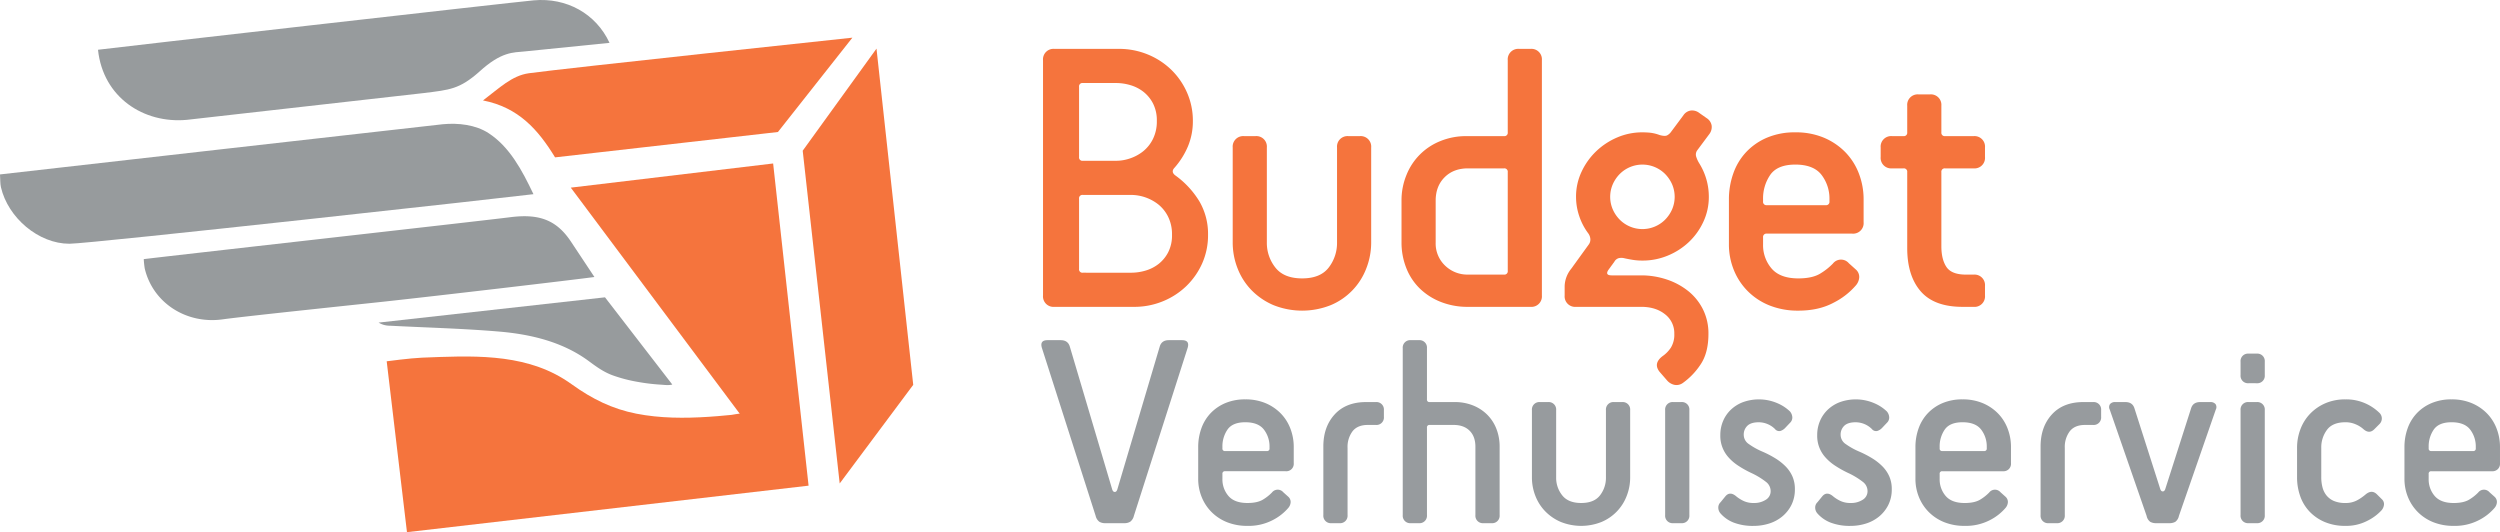
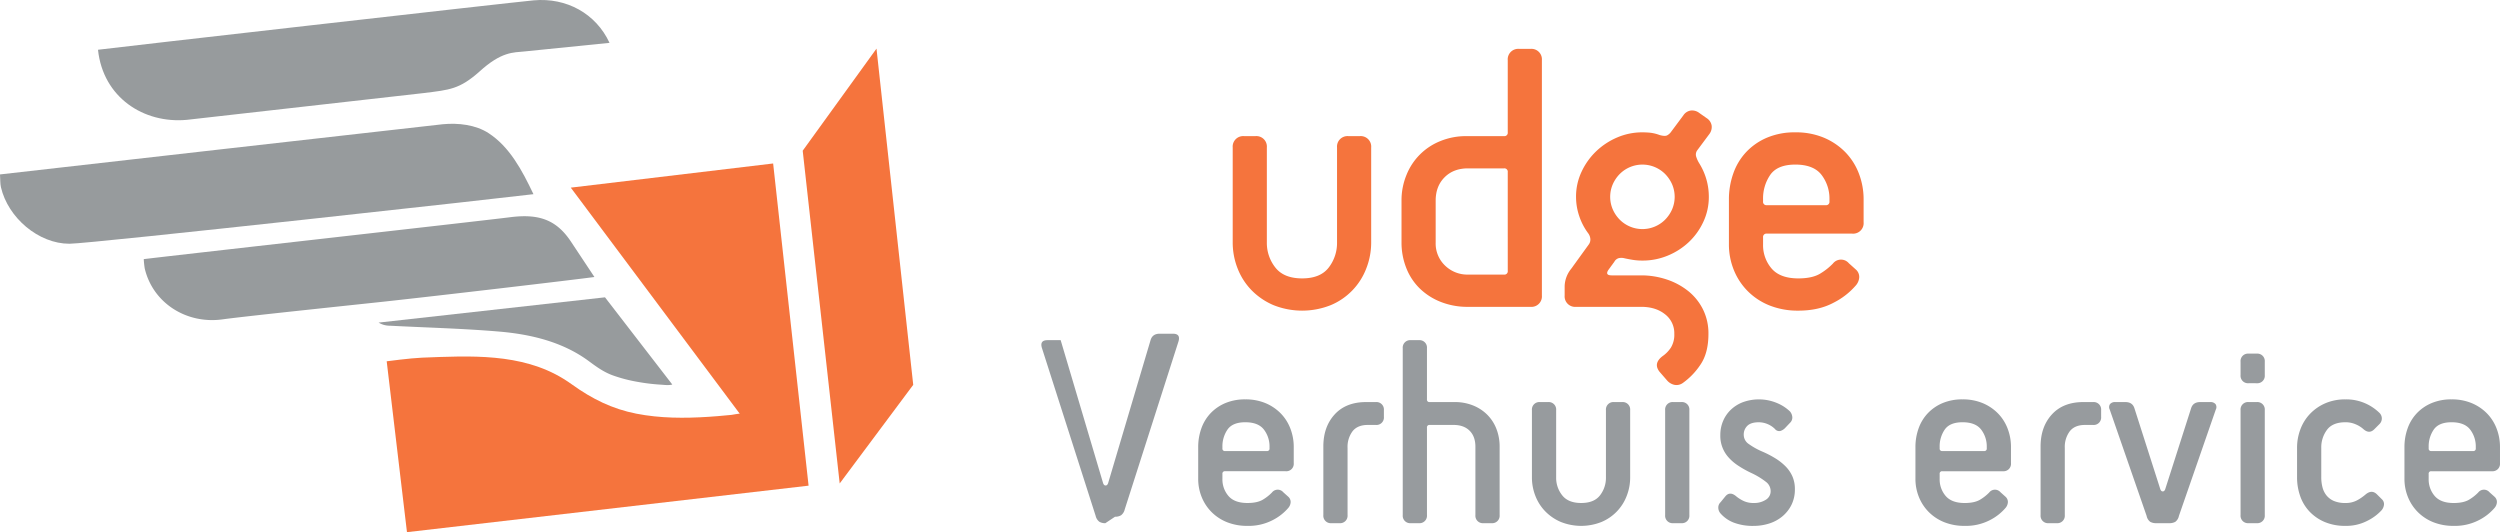
<svg xmlns="http://www.w3.org/2000/svg" width="1290.892" height="274.786" viewBox="0 0 1290.892 274.786">
  <g id="Group_22" data-name="Group 22" transform="translate(-320.804 -413.731)">
    <g id="y17Glq">
      <g id="Group_19" data-name="Group 19">
        <g id="Group_18" data-name="Group 18">
          <path id="Path_5" data-name="Path 5" d="M615.533,510.619l104.486-12.476,18.3,166.362L530.946,688.517l-10.469-88.232s12.36-1.647,18.261-1.873c24.643-.94,51.191-2.538,73.065,10.946q2.283,1.407,4.46,2.976c10.213,7.342,20.7,12.57,33.123,15,12.244,2.4,24.839,2.431,37.247,1.626q2.391-.154,4.778-.352,3.2-.261,6.4-.583l.8-.081c.353-.036,4.038-.755,4.184-.56Z" fill="#f5743d" />
          <path id="Path_6" data-name="Path 6" d="M596.254,514c-7.3,1.012-228.805,25.574-239.56,25.591-16.038.025-31.753-13.467-35.4-29.16-.439-1.885-.3-3.9-.489-6.631,1.077-.181,227.371-25.795,228.623-25.916,7.971-.771,16.986.249,23.68,4.615C583.823,489.484,590.264,501.351,596.254,514Z" fill="#979b9d" />
          <path id="Path_7" data-name="Path 7" d="M635.535,435.855,591.606,440.3c-5.659.582-11.844-.037-23.3,10.45-10.239,9.057-15.254,9.372-28.658,11.031-.652.052-122.265,13.817-122.409,13.837-22.214,2.026-43.224-11.533-45.835-36.195,7.231-.961,214.031-24.531,225.04-25.517C613.333,412.393,628.538,420.749,635.535,435.855Z" fill="#979b9d" />
          <path id="Path_8" data-name="Path 8" d="M773.388,438.844l18.964,173.6-37.969,50.915-19.1-171.807Z" fill="#f5743d" />
          <path id="Path_9" data-name="Path 9" d="M627.737,556.764c-10.464,1.436-81.671,9.8-108.879,12.742-16.234,1.753-71.686,7.543-83.122,9.13-18.768,2.6-36.027-8.548-40.2-26.273a46.652,46.652,0,0,1-.505-4.818c5.593-.8,174.234-19.739,189.169-21.646,14.71-1.878,23.848,1.187,31.434,12.609C619.331,544.082,623.027,549.661,627.737,556.764Z" fill="#979b9d" />
-           <path id="Path_10" data-name="Path 10" d="M607.416,494.987c-8.705-14.226-18.787-25.764-37.209-29.4,8.5-6.407,14.858-12.821,23.75-14.047,18.406-2.537,166.979-18.356,166.979-18.356L722.495,481.89Z" fill="#f5743d" />
          <path id="Path_11" data-name="Path 11" d="M633.2,567.257c11.385,14.743,23.392,30.317,34.751,45.027-1.864.531-4.222.171-6.114.057a100.992,100.992,0,0,1-11.77-1.429,75.9,75.9,0,0,1-12.938-3.387c-4.753-1.758-8.3-4.382-12.343-7.36-13.451-9.91-29.845-13.828-46.244-15.22-18.752-1.591-37.6-2.053-56.406-3.029a11.158,11.158,0,0,1-5.844-1.614Z" fill="#979b9d" />
        </g>
      </g>
    </g>
    <g id="Group_20" data-name="Group 20">
-       <path id="Path_12" data-name="Path 12" d="M865.252,572.175a5.421,5.421,0,0,1-5.877-5.876V444.845a5.422,5.422,0,0,1,5.877-5.878h33.3a38.8,38.8,0,0,1,14.79,2.841,38.172,38.172,0,0,1,12.145,7.836,37.17,37.17,0,0,1,8.228,11.851,35.928,35.928,0,0,1,3.037,14.693,33.631,33.631,0,0,1-2.547,13.124,40.3,40.3,0,0,1-7.053,11.166q-1.762,1.961.391,3.723a45.818,45.818,0,0,1,12.636,13.614,33.346,33.346,0,0,1,4.407,17.141,35.7,35.7,0,0,1-3.035,14.789,37.544,37.544,0,0,1-8.228,11.755,38.092,38.092,0,0,1-12.146,7.834,38.712,38.712,0,0,1-14.789,2.841Zm31.93-75.419a22.27,22.27,0,0,0,7.248-1.273,22.029,22.029,0,0,0,6.759-3.722,18.894,18.894,0,0,0,4.995-6.367,20.372,20.372,0,0,0,1.959-9.206,19.158,19.158,0,0,0-1.959-9.011,18.433,18.433,0,0,0-4.995-6.074,20.114,20.114,0,0,0-6.759-3.427,26.055,26.055,0,0,0-7.248-1.077H879.943a1.731,1.731,0,0,0-1.957,1.957V494.8a1.73,1.73,0,0,0,1.957,1.959Zm7.836,57.789a26.032,26.032,0,0,0,7.249-1.077,20.07,20.07,0,0,0,6.758-3.429,18.385,18.385,0,0,0,4.995-6.072,19.152,19.152,0,0,0,1.959-9.011,20.389,20.389,0,0,0-1.959-9.208,18.946,18.946,0,0,0-4.995-6.365,22.96,22.96,0,0,0-14.007-5H879.943a1.732,1.732,0,0,0-1.957,1.96v36.24a1.73,1.73,0,0,0,1.957,1.959Z" fill="#f5743d" />
      <path id="Path_13" data-name="Path 13" d="M1011.191,489.9a5.421,5.421,0,0,1,5.878-5.877h5.876a5.422,5.422,0,0,1,5.877,5.877v48.972a36.587,36.587,0,0,1-2.547,13.517,33.393,33.393,0,0,1-18.316,18.9,39.905,39.905,0,0,1-29.58,0,34.96,34.96,0,0,1-11.263-7.64,33.358,33.358,0,0,1-7.249-11.263,36.525,36.525,0,0,1-2.547-13.517V489.9a5.422,5.422,0,0,1,5.877-5.877h5.876a5.419,5.419,0,0,1,5.877,5.877v48.972a20.413,20.413,0,0,0,4.409,13.027q4.408,5.584,13.81,5.584t13.713-5.584a20.728,20.728,0,0,0,4.309-13.027Z" fill="#f5743d" />
      <path id="Path_14" data-name="Path 14" d="M1078.772,572.175a37.353,37.353,0,0,1-14.007-2.546,32.649,32.649,0,0,1-10.872-6.955,30.091,30.091,0,0,1-6.954-10.578,35.487,35.487,0,0,1-2.45-13.223V517.324a34.336,34.336,0,0,1,2.547-13.222,31.264,31.264,0,0,1,17.533-17.533,34.88,34.88,0,0,1,13.418-2.545h19.394a1.732,1.732,0,0,0,1.959-1.959v-37.22a5.424,5.424,0,0,1,5.877-5.878h5.876a5.422,5.422,0,0,1,5.877,5.878V566.3a5.421,5.421,0,0,1-5.877,5.876Zm20.568-69.542a1.734,1.734,0,0,0-1.959-1.96h-18.609q-7.449,0-12.048,4.605t-4.6,12.046v21.549a15.762,15.762,0,0,0,4.9,12.048,16.544,16.544,0,0,0,11.753,4.6h18.609a1.732,1.732,0,0,0,1.959-1.959Z" fill="#f5743d" />
      <path id="Path_15" data-name="Path 15" d="M1177.7,605.673q-3.336-4.309,1.566-8.032a16.312,16.312,0,0,0,4.31-4.407,12.739,12.739,0,0,0,1.762-7.15,12.26,12.26,0,0,0-4.8-10.089q-4.8-3.819-12.243-3.82H1134.6a5.424,5.424,0,0,1-5.877-5.876v-4.9a14.891,14.891,0,0,1,3.33-8.815l9.208-12.734a4.286,4.286,0,0,0,.685-3.134,5.723,5.723,0,0,0-1.078-2.547,31.363,31.363,0,0,1-4.6-8.815,30.811,30.811,0,0,1-1.665-9.989,30.132,30.132,0,0,1,2.841-12.93,35.139,35.139,0,0,1,7.542-10.579,36.2,36.2,0,0,1,10.871-7.15,32.738,32.738,0,0,1,13.027-2.643q1.956,0,4.016.2a20.447,20.447,0,0,1,4.8,1.175q2.739.786,3.917.2a6.046,6.046,0,0,0,2.155-1.958l6.268-8.423a5.544,5.544,0,0,1,3.82-2.45,6.027,6.027,0,0,1,4.408,1.273l3.917,2.743a5.556,5.556,0,0,1,2.45,3.82,6.018,6.018,0,0,1-1.274,4.407l-6.268,8.424a3.751,3.751,0,0,0-.393,3.33,15.433,15.433,0,0,0,1.568,3.331,32.563,32.563,0,0,1,4.9,17.239,30.155,30.155,0,0,1-2.842,12.928,33.866,33.866,0,0,1-7.541,10.481,35.57,35.57,0,0,1-10.872,6.954,33.813,33.813,0,0,1-13.028,2.546,30.68,30.68,0,0,1-5.092-.392q-2.352-.388-4.115-.783a6.416,6.416,0,0,0-2.938-.1,3.755,3.755,0,0,0-2.351,1.861l-3.134,4.308q-1.762,2.745,1.764,2.743H1168.1a41.6,41.6,0,0,1,13.418,2.155,35.538,35.538,0,0,1,11.166,6.072,28.229,28.229,0,0,1,7.543,9.5,27.846,27.846,0,0,1,2.743,12.44q0,9.99-4.212,16.064a36.058,36.058,0,0,1-9.109,9.4,5.554,5.554,0,0,1-4.311.882,6.966,6.966,0,0,1-3.721-2.253Zm-8.817-73.655a16.552,16.552,0,0,0,11.656-4.8,17.73,17.73,0,0,0,3.625-5.288,16.4,16.4,0,0,0,0-13.125,17.8,17.8,0,0,0-3.625-5.289,16.554,16.554,0,0,0-23.311,0,17.667,17.667,0,0,0-3.624,5.289,16.38,16.38,0,0,0,0,13.125,17.6,17.6,0,0,0,3.624,5.288,16.557,16.557,0,0,0,11.655,4.8Z" fill="#f5743d" />
      <path id="Path_16" data-name="Path 16" d="M1279.168,552.978a5.085,5.085,0,0,1,1.665,3.918,7.037,7.037,0,0,1-1.665,4.113,37.069,37.069,0,0,1-11.557,9.011q-7.641,4.114-18.219,4.115a39.246,39.246,0,0,1-14.789-2.646,33.282,33.282,0,0,1-11.264-7.346,32.735,32.735,0,0,1-7.249-10.97,35.038,35.038,0,0,1-2.547-13.321V516.737a39.907,39.907,0,0,1,2.254-13.418,31.181,31.181,0,0,1,6.66-11.069,31.8,31.8,0,0,1,10.774-7.443,36.592,36.592,0,0,1,14.6-2.742,37.307,37.307,0,0,1,14.691,2.742,33.723,33.723,0,0,1,11.067,7.443,32.17,32.17,0,0,1,7.053,11.069,37.1,37.1,0,0,1,2.449,13.418V528.49a5.423,5.423,0,0,1-5.877,5.879h-44.077a1.73,1.73,0,0,0-1.957,1.957v3.526a18.482,18.482,0,0,0,4.407,12.538q4.407,5.1,13.81,5.094,7.443,0,11.557-2.646a32.144,32.144,0,0,0,6.27-4.995,5.3,5.3,0,0,1,8.228-.2Zm-13.712-36.241a20.119,20.119,0,0,0-4.113-12.732q-4.115-5.291-13.517-5.289-9.211,0-12.93,5.289a21.552,21.552,0,0,0-3.721,12.732v.981a1.729,1.729,0,0,0,1.957,1.957H1263.5a1.732,1.732,0,0,0,1.96-1.957Z" fill="#f5743d" />
-       <path id="Path_17" data-name="Path 17" d="M1334.212,572.175q-14.694,0-21.646-8.032t-6.955-22.331V502.633a1.734,1.734,0,0,0-1.959-1.96h-5.877a5.419,5.419,0,0,1-5.876-5.876v-4.9a5.419,5.419,0,0,1,5.876-5.877h5.877a1.732,1.732,0,0,0,1.959-1.959V468.352a5.42,5.42,0,0,1,5.877-5.877h5.877a5.42,5.42,0,0,1,5.876,5.877v13.713a1.731,1.731,0,0,0,1.96,1.959h14.691a5.422,5.422,0,0,1,5.877,5.877v4.9a5.422,5.422,0,0,1-5.877,5.876H1325.2a1.733,1.733,0,0,0-1.96,1.96v38.2q0,6.858,2.644,10.774t10.089,3.917h3.918a5.424,5.424,0,0,1,5.877,5.877v4.9a5.424,5.424,0,0,1-5.877,5.876Z" fill="#f5743d" />
    </g>
    <g id="Group_21" data-name="Group 21">
-       <path id="Path_18" data-name="Path 18" d="M891.559,683.879a5.676,5.676,0,0,1-3.128-.764,5.276,5.276,0,0,1-1.876-2.988L858.761,593.27q-1.114-3.89,2.917-3.892h6.81q3.753,0,4.726,3.335l21.818,73.517c.279,1.02.74,1.528,1.39,1.528s1.112-.508,1.39-1.528l21.819-73.517q.971-3.335,4.724-3.335h6.81q4.029,0,2.919,3.892l-27.795,86.857a5.3,5.3,0,0,1-1.876,2.988,5.682,5.682,0,0,1-3.127.764Z" fill="#979b9e" />
+       <path id="Path_18" data-name="Path 18" d="M891.559,683.879a5.676,5.676,0,0,1-3.128-.764,5.276,5.276,0,0,1-1.876-2.988L858.761,593.27q-1.114-3.89,2.917-3.892h6.81l21.818,73.517c.279,1.02.74,1.528,1.39,1.528s1.112-.508,1.39-1.528l21.819-73.517q.971-3.335,4.724-3.335h6.81q4.029,0,2.919,3.892l-27.795,86.857a5.3,5.3,0,0,1-1.876,2.988,5.682,5.682,0,0,1-3.127.764Z" fill="#979b9e" />
      <path id="Path_19" data-name="Path 19" d="M986.058,670.26a3.606,3.606,0,0,1,1.182,2.78,5,5,0,0,1-1.182,2.918,26.281,26.281,0,0,1-8.2,6.392,26.893,26.893,0,0,1-12.924,2.918,27.844,27.844,0,0,1-10.494-1.876,23.621,23.621,0,0,1-7.991-5.211,23.259,23.259,0,0,1-5.141-7.781,24.863,24.863,0,0,1-1.806-9.452v-16.4a28.307,28.307,0,0,1,1.6-9.52,22.136,22.136,0,0,1,4.726-7.853,22.58,22.58,0,0,1,7.643-5.281,25.976,25.976,0,0,1,10.354-1.946,26.484,26.484,0,0,1,10.422,1.946,23.943,23.943,0,0,1,7.852,5.281,22.81,22.81,0,0,1,5,7.853,26.286,26.286,0,0,1,1.738,9.52v8.338a3.846,3.846,0,0,1-4.169,4.169H953.4a1.228,1.228,0,0,0-1.39,1.389v2.5a13.117,13.117,0,0,0,3.126,8.9q3.128,3.617,9.8,3.612,5.278,0,8.2-1.876a22.79,22.79,0,0,0,4.446-3.542,3.763,3.763,0,0,1,5.838-.14Zm-9.727-25.709a14.278,14.278,0,0,0-2.92-9.035q-2.919-3.751-9.588-3.752-6.534,0-9.172,3.752a15.29,15.29,0,0,0-2.641,9.035v.694a1.228,1.228,0,0,0,1.39,1.389h21.54a1.229,1.229,0,0,0,1.391-1.389Z" fill="#979b9e" />
      <path id="Path_20" data-name="Path 20" d="M1008.291,683.879a3.847,3.847,0,0,1-4.169-4.169V644.271q0-10.141,5.838-16.537t16.259-6.392h5a3.847,3.847,0,0,1,4.169,4.169v3.475a3.847,3.847,0,0,1-4.169,4.169h-4.17q-5.283,0-7.853,3.265a13.419,13.419,0,0,0-2.57,8.548V679.71a3.847,3.847,0,0,1-4.17,4.169Z" fill="#979b9e" />
      <path id="Path_21" data-name="Path 21" d="M1086.811,683.879a3.847,3.847,0,0,1-4.17-4.169v-35.3q0-5.281-2.987-8.268t-8.269-2.988h-12.369a1.229,1.229,0,0,0-1.389,1.389V679.71a3.847,3.847,0,0,1-4.17,4.169h-4.169a3.847,3.847,0,0,1-4.169-4.169V593.547a3.847,3.847,0,0,1,4.169-4.169h4.169a3.847,3.847,0,0,1,4.17,4.169v26.4a1.228,1.228,0,0,0,1.389,1.391h12.924a25.068,25.068,0,0,1,9.45,1.736,21.851,21.851,0,0,1,7.366,4.8,21.136,21.136,0,0,1,4.726,7.295,25.027,25.027,0,0,1,1.667,9.242v35.3a3.847,3.847,0,0,1-4.169,4.169Z" fill="#979b9e" />
      <path id="Path_22" data-name="Path 22" d="M1150.042,625.511a3.847,3.847,0,0,1,4.169-4.169h4.17a3.847,3.847,0,0,1,4.169,4.169v34.742a25.947,25.947,0,0,1-1.807,9.59,23.693,23.693,0,0,1-12.994,13.411,28.334,28.334,0,0,1-20.983,0,24.825,24.825,0,0,1-7.991-5.42,23.665,23.665,0,0,1-5.143-7.991,25.907,25.907,0,0,1-1.807-9.59V625.511a3.847,3.847,0,0,1,4.17-4.169h4.169a3.847,3.847,0,0,1,4.169,4.169v34.742a14.479,14.479,0,0,0,3.127,9.243q3.126,3.96,9.8,3.959t9.728-3.959a14.7,14.7,0,0,0,3.057-9.243Z" fill="#979b9e" />
      <path id="Path_23" data-name="Path 23" d="M1184.783,683.879a3.846,3.846,0,0,1-4.169-4.169v-54.2a3.846,3.846,0,0,1,4.169-4.169h4.169a3.846,3.846,0,0,1,4.169,4.169v54.2a3.846,3.846,0,0,1-4.169,4.169Z" fill="#979b9e" />
      <path id="Path_24" data-name="Path 24" d="M1211.744,669.983q2.359-2.779,5.7.137a18.428,18.428,0,0,0,3.683,2.294,11.882,11.882,0,0,0,5.211,1.041,11.042,11.042,0,0,0,6.254-1.666,5.114,5.114,0,0,0,2.5-4.447,6,6,0,0,0-2.153-4.586,39.077,39.077,0,0,0-7.991-4.866,54.444,54.444,0,0,1-6.672-3.752,24.822,24.822,0,0,1-4.934-4.237,16.509,16.509,0,0,1-4.237-11.6,18.229,18.229,0,0,1,1.389-7.087,17.376,17.376,0,0,1,3.96-5.837,18.726,18.726,0,0,1,6.255-3.96,24.264,24.264,0,0,1,18.135.625,21.421,21.421,0,0,1,6.255,4.169,5.088,5.088,0,0,1,1.181,2.987,3.7,3.7,0,0,1-1.181,2.85l-2.5,2.641a5.76,5.76,0,0,1-2.57,1.6,2.8,2.8,0,0,1-2.711-1.041,11.993,11.993,0,0,0-8.338-3.475q-4.032,0-5.905,1.808a6.253,6.253,0,0,0-1.876,4.724,5.724,5.724,0,0,0,2.64,4.726,36.285,36.285,0,0,0,6.67,3.752,52.63,52.63,0,0,1,7.019,3.612,28.2,28.2,0,0,1,5.35,4.239,17.4,17.4,0,0,1,3.473,5.143,16.289,16.289,0,0,1,1.252,6.6,17.689,17.689,0,0,1-1.807,8.131,18.368,18.368,0,0,1-4.8,5.975,19.969,19.969,0,0,1-6.81,3.613,26.034,26.034,0,0,1-7.712,1.181,27.663,27.663,0,0,1-10.561-1.736,17.414,17.414,0,0,1-6.672-4.656,4.547,4.547,0,0,1-1.181-2.918,3.753,3.753,0,0,1,1.181-2.918Z" fill="#979b9e" />
-       <path id="Path_25" data-name="Path 25" d="M1261.772,669.983q2.359-2.779,5.7.137a18.4,18.4,0,0,0,3.682,2.294,11.882,11.882,0,0,0,5.211,1.041,11.042,11.042,0,0,0,6.254-1.666,5.114,5.114,0,0,0,2.5-4.447,6,6,0,0,0-2.153-4.586,39.077,39.077,0,0,0-7.991-4.866,54.453,54.453,0,0,1-6.672-3.752,24.821,24.821,0,0,1-4.934-4.237,16.51,16.51,0,0,1-4.237-11.6,18.229,18.229,0,0,1,1.389-7.087,17.374,17.374,0,0,1,3.96-5.837,18.726,18.726,0,0,1,6.255-3.96,24.264,24.264,0,0,1,18.135.625,21.419,21.419,0,0,1,6.255,4.169,5.089,5.089,0,0,1,1.181,2.987,3.7,3.7,0,0,1-1.181,2.85l-2.5,2.641a5.76,5.76,0,0,1-2.57,1.6,2.8,2.8,0,0,1-2.711-1.041,11.993,11.993,0,0,0-8.338-3.475q-4.032,0-5.905,1.808a6.252,6.252,0,0,0-1.876,4.724,5.723,5.723,0,0,0,2.64,4.726,36.28,36.28,0,0,0,6.67,3.752,52.639,52.639,0,0,1,7.019,3.612,28.2,28.2,0,0,1,5.35,4.239,17.4,17.4,0,0,1,3.473,5.143,16.275,16.275,0,0,1,1.252,6.6,17.689,17.689,0,0,1-1.807,8.131,18.357,18.357,0,0,1-4.795,5.975,19.971,19.971,0,0,1-6.81,3.613,26.033,26.033,0,0,1-7.712,1.181,27.662,27.662,0,0,1-10.561-1.736,17.412,17.412,0,0,1-6.672-4.656,4.548,4.548,0,0,1-1.181-2.918,3.754,3.754,0,0,1,1.181-2.918Z" fill="#979b9e" />
      <path id="Path_26" data-name="Path 26" d="M1356.409,670.26a3.6,3.6,0,0,1,1.181,2.78,4.987,4.987,0,0,1-1.181,2.918,26.281,26.281,0,0,1-8.2,6.392,26.9,26.9,0,0,1-12.924,2.918,27.844,27.844,0,0,1-10.494-1.876,23.621,23.621,0,0,1-7.991-5.211,23.259,23.259,0,0,1-5.141-7.781,24.861,24.861,0,0,1-1.806-9.452v-16.4a28.305,28.305,0,0,1,1.6-9.52,22.147,22.147,0,0,1,4.725-7.853,22.593,22.593,0,0,1,7.644-5.281,25.973,25.973,0,0,1,10.354-1.946A26.484,26.484,0,0,1,1344.6,621.9a23.942,23.942,0,0,1,7.852,5.281,22.811,22.811,0,0,1,5,7.853,26.308,26.308,0,0,1,1.738,9.52v8.338a3.847,3.847,0,0,1-4.169,4.169h-31.27a1.228,1.228,0,0,0-1.389,1.389v2.5a13.117,13.117,0,0,0,3.126,8.9q3.127,3.617,9.8,3.612,5.279,0,8.2-1.876a22.8,22.8,0,0,0,4.447-3.542,3.763,3.763,0,0,1,5.838-.14Zm-9.727-25.709a14.277,14.277,0,0,0-2.92-9.035q-2.919-3.751-9.588-3.752-6.534,0-9.172,3.752a15.291,15.291,0,0,0-2.641,9.035v.694a1.227,1.227,0,0,0,1.389,1.389h21.541a1.229,1.229,0,0,0,1.391-1.389Z" fill="#979b9e" />
      <path id="Path_27" data-name="Path 27" d="M1378.642,683.879a3.847,3.847,0,0,1-4.169-4.169V644.271q0-10.141,5.838-16.537t16.259-6.392h5a3.846,3.846,0,0,1,4.169,4.169v3.475a3.846,3.846,0,0,1-4.169,4.169H1397.4q-5.283,0-7.853,3.265a13.419,13.419,0,0,0-2.571,8.548V679.71a3.846,3.846,0,0,1-4.169,4.169Z" fill="#979b9e" />
      <path id="Path_28" data-name="Path 28" d="M1434.232,683.879a6.117,6.117,0,0,1-3.127-.694,5.018,5.018,0,0,1-1.876-3.058l-19.04-54.893a2.759,2.759,0,0,1,.14-2.85,3.351,3.351,0,0,1,2.778-1.042h5.143q3.751,0,4.724,3.335l13.2,41.274c.279,1.022.741,1.529,1.391,1.529s1.112-.507,1.389-1.529l13.2-41.274q.971-3.335,4.726-3.335h5.141a3.36,3.36,0,0,1,2.78,1.042,2.768,2.768,0,0,1,.14,2.85l-19.04,54.893a5.045,5.045,0,0,1-1.876,3.058,6.127,6.127,0,0,1-3.127.694Z" fill="#979b9e" />
      <path id="Path_29" data-name="Path 29" d="M1481.9,611.613a3.847,3.847,0,0,1-4.169-4.169V600.5a3.847,3.847,0,0,1,4.169-4.169h4.169a3.846,3.846,0,0,1,4.169,4.169v6.948a3.846,3.846,0,0,1-4.169,4.169Zm0,72.266a3.847,3.847,0,0,1-4.169-4.169v-54.2a3.847,3.847,0,0,1,4.169-4.169h4.169a3.846,3.846,0,0,1,4.169,4.169v54.2a3.846,3.846,0,0,1-4.169,4.169Z" fill="#979b9e" />
      <path id="Path_30" data-name="Path 30" d="M1550.687,671.511a3.385,3.385,0,0,1,1.112,2.779,5.411,5.411,0,0,1-1.25,2.919,25.022,25.022,0,0,1-7.3,5.419,23.666,23.666,0,0,1-11.326,2.64,26.928,26.928,0,0,1-10.771-2.014,23.267,23.267,0,0,1-7.852-5.42,22.142,22.142,0,0,1-4.795-7.991,28.923,28.923,0,0,1-1.6-9.59V644.968a26.826,26.826,0,0,1,1.736-9.59,23.36,23.36,0,0,1,5-7.991,24.281,24.281,0,0,1,7.851-5.42,25.7,25.7,0,0,1,10.424-2.016,24.353,24.353,0,0,1,10.144,2.016,24.74,24.74,0,0,1,7.367,4.933,4.035,4.035,0,0,1,0,5.838l-2.641,2.64q-2.643,2.64-5.7-.139a14.152,14.152,0,0,0-3.961-2.431,13.06,13.06,0,0,0-5.211-1.044q-6.673,0-9.59,3.961a15.159,15.159,0,0,0-2.918,9.243v15.285a20.287,20.287,0,0,0,.625,5.074,10.987,10.987,0,0,0,2.086,4.238,9.948,9.948,0,0,0,3.821,2.849,14.867,14.867,0,0,0,5.976,1.041,12.253,12.253,0,0,0,6.253-1.528,24.537,24.537,0,0,0,4.169-2.918q3.2-2.638,5.837,0Z" fill="#979b9e" />
      <path id="Path_31" data-name="Path 31" d="M1608.916,670.26a3.605,3.605,0,0,1,1.181,2.78,5,5,0,0,1-1.181,2.918,26.293,26.293,0,0,1-8.2,6.392,26.9,26.9,0,0,1-12.925,2.918,27.839,27.839,0,0,1-10.493-1.876,23.621,23.621,0,0,1-7.991-5.211,23.229,23.229,0,0,1-5.141-7.781,24.846,24.846,0,0,1-1.807-9.452v-16.4a28.305,28.305,0,0,1,1.6-9.52,22.135,22.135,0,0,1,4.726-7.853,22.573,22.573,0,0,1,7.644-5.281,25.973,25.973,0,0,1,10.354-1.946A26.487,26.487,0,0,1,1597.1,621.9a23.939,23.939,0,0,1,7.851,5.281,22.811,22.811,0,0,1,5,7.853,26.288,26.288,0,0,1,1.739,9.52v8.338a3.847,3.847,0,0,1-4.17,4.169h-31.269a1.228,1.228,0,0,0-1.389,1.389v2.5a13.122,13.122,0,0,0,3.125,8.9q3.129,3.617,9.8,3.612,5.279,0,8.2-1.876a22.8,22.8,0,0,0,4.447-3.542,3.762,3.762,0,0,1,5.837-.14Zm-9.728-25.709a14.277,14.277,0,0,0-2.92-9.035q-2.917-3.751-9.587-3.752-6.536,0-9.173,3.752a15.289,15.289,0,0,0-2.64,9.035v.694a1.227,1.227,0,0,0,1.389,1.389h21.54a1.229,1.229,0,0,0,1.391-1.389Z" fill="#979b9e" />
    </g>
  </g>
</svg>